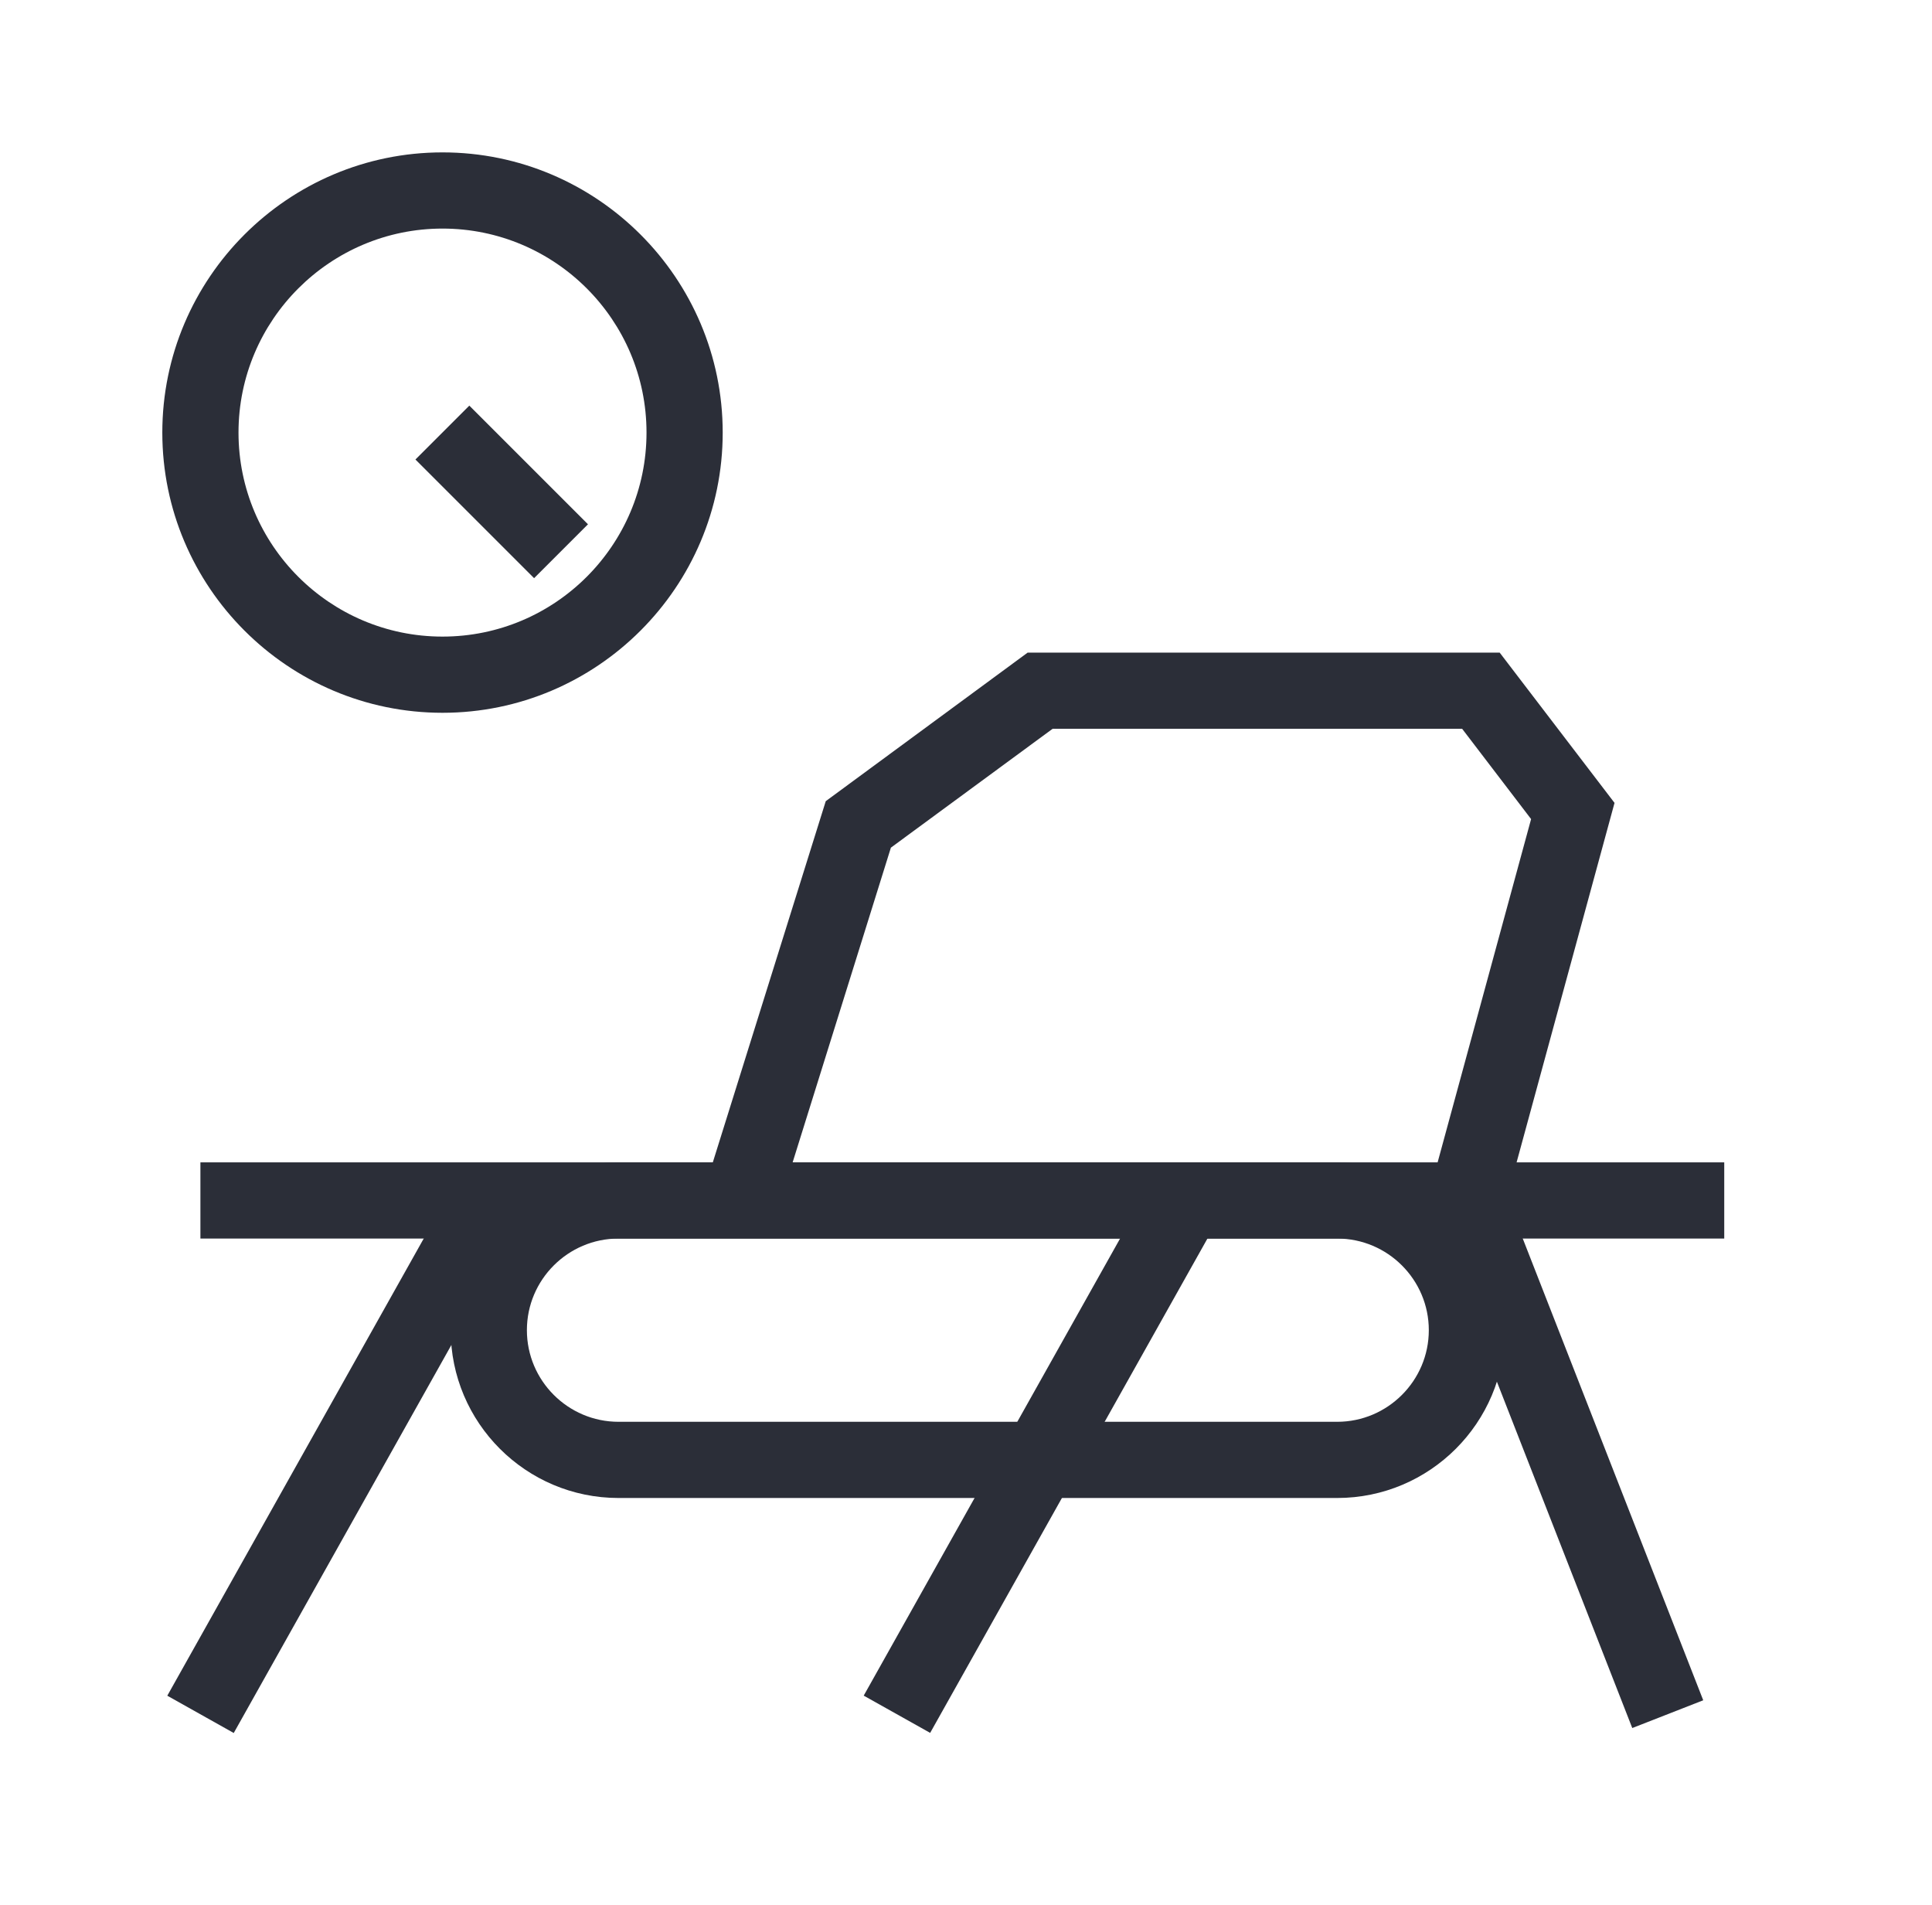
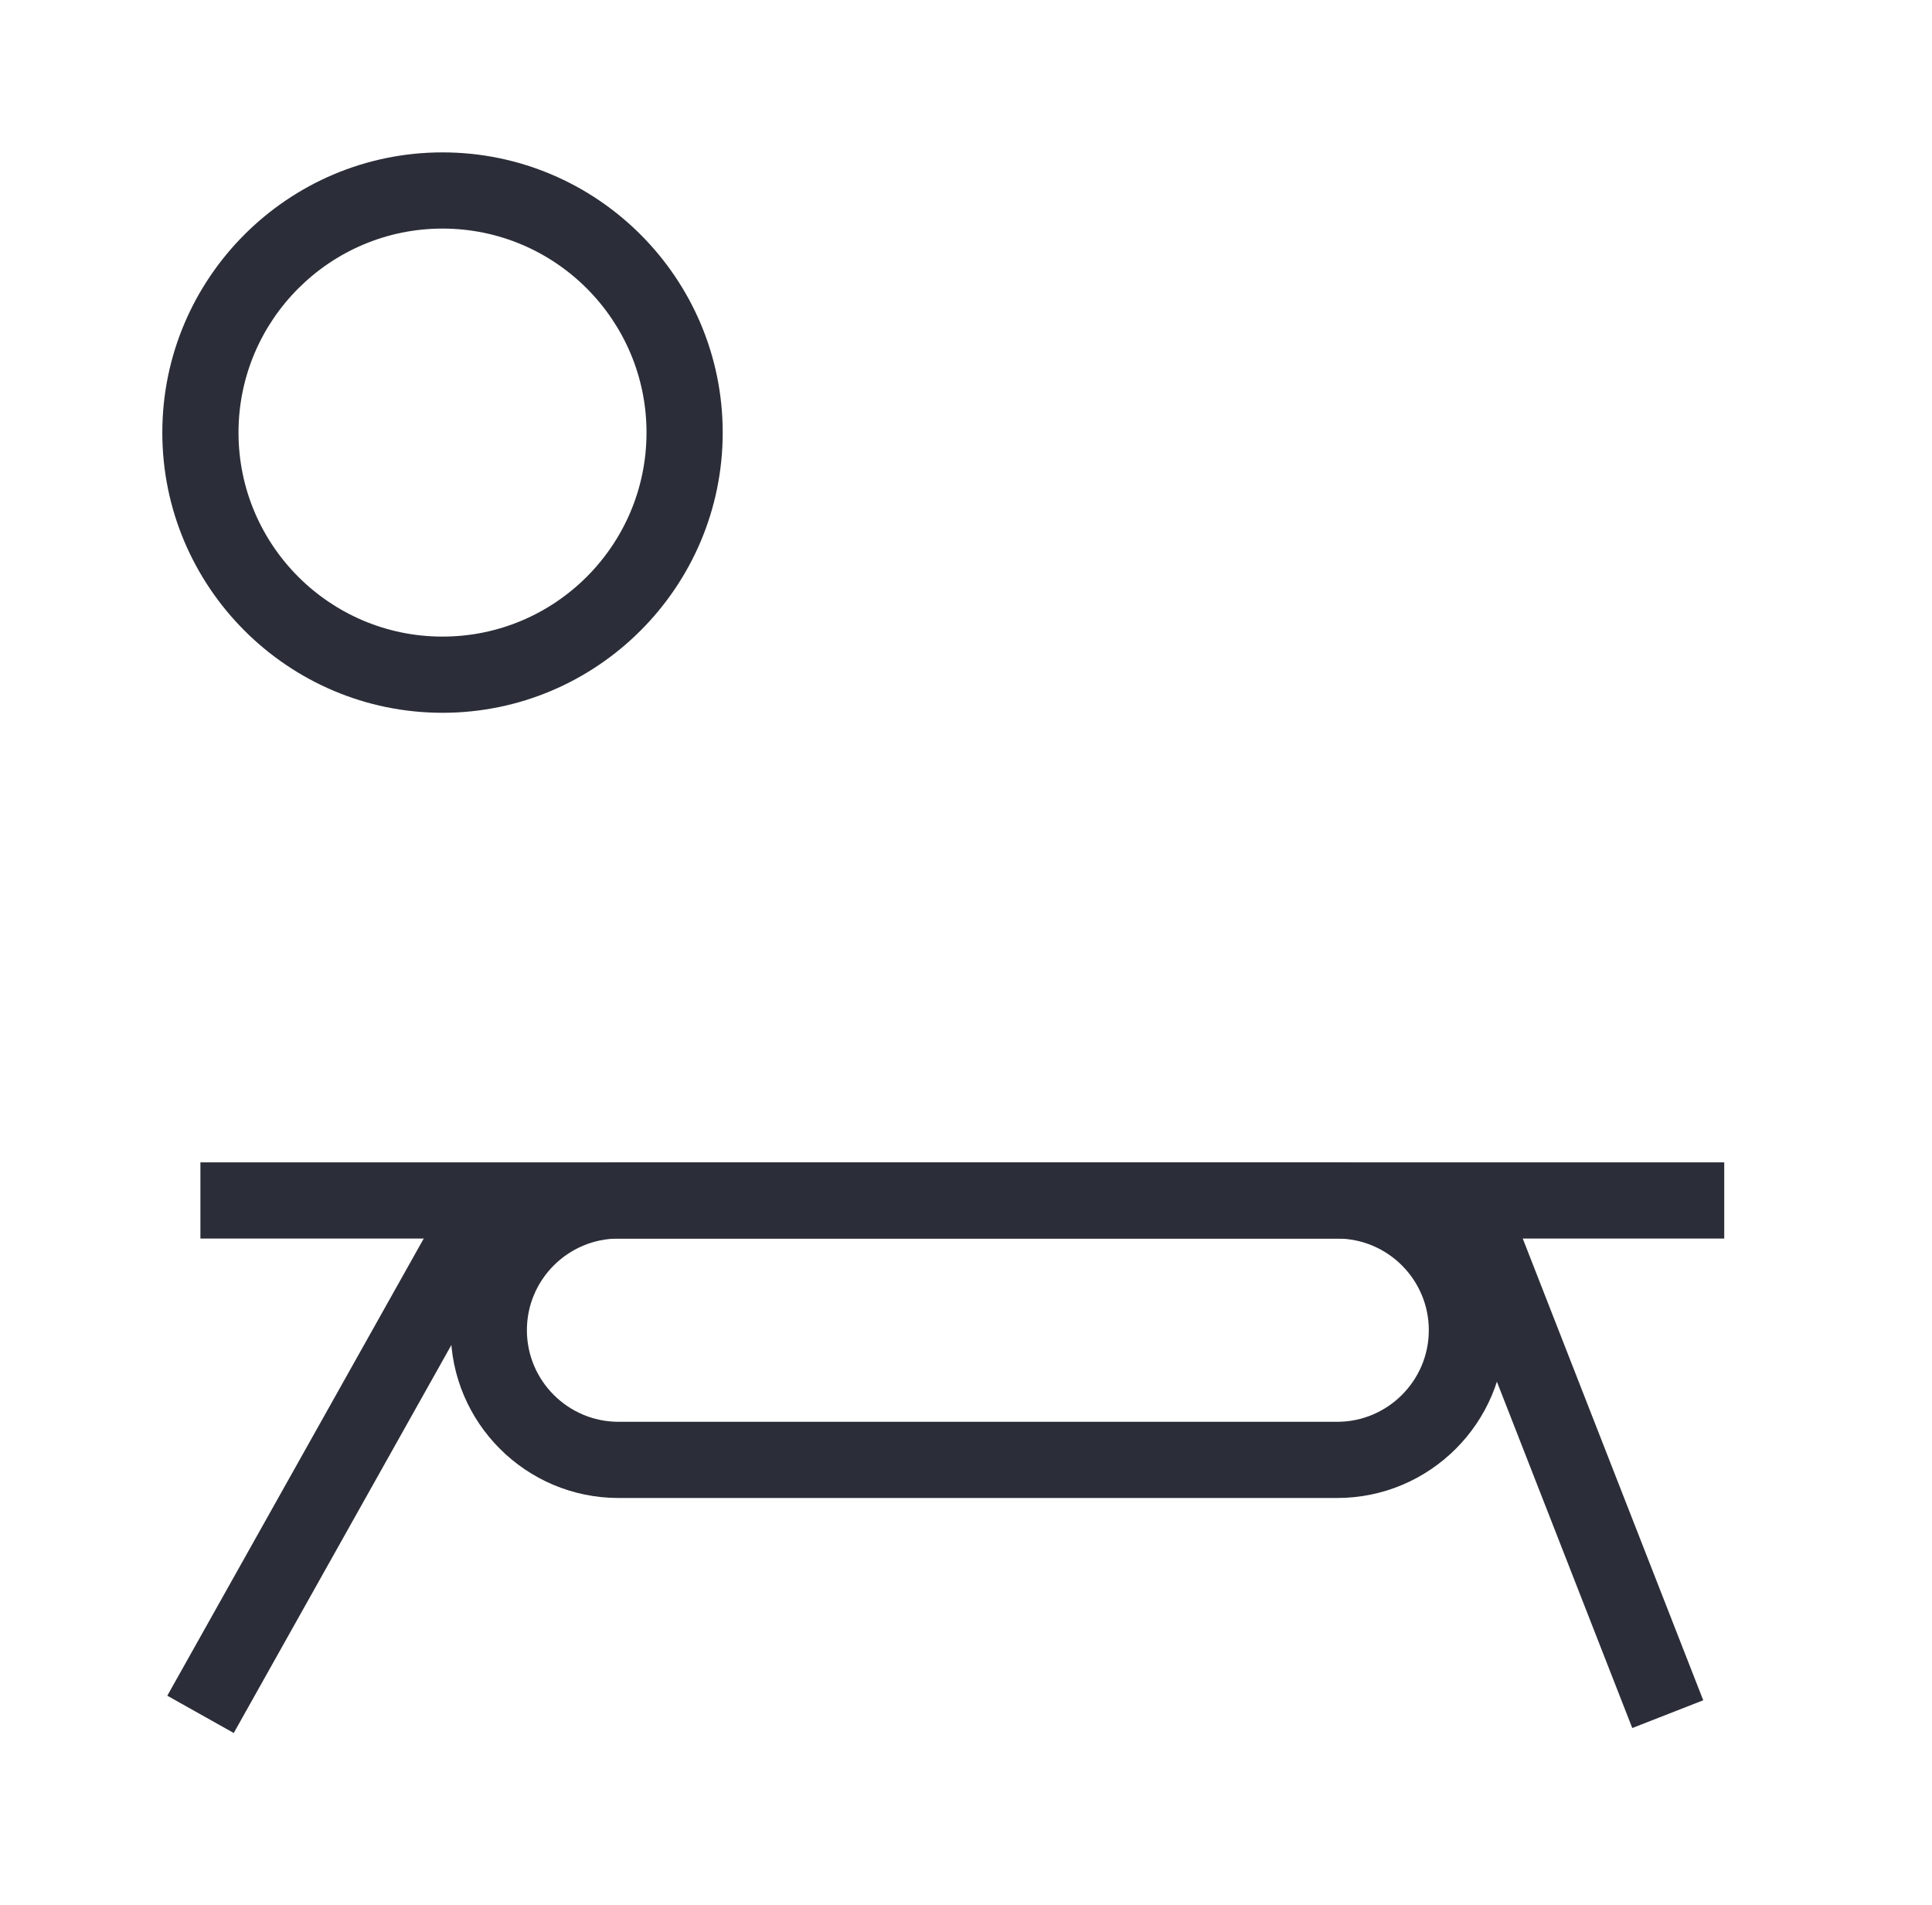
<svg xmlns="http://www.w3.org/2000/svg" width="71" height="70" viewBox="0 0 71 70" fill="none">
  <path d="M63.365 42.715H7.365V45.515H63.365V42.715Z" fill="#2B2E38" />
-   <path d="M28.561 44.534L25.887 43.701L30.346 29.442L37.766 23.982H55.112L59.333 29.505L55.252 44.485L52.55 43.75L56.267 30.1L53.733 26.782H38.683L32.74 31.15L28.561 44.534Z" fill="#2B2E38" />
  <path d="M55.213 43.603L52.605 44.622L59.985 63.503L62.593 62.483L55.213 43.603Z" fill="#2B2E38" />
  <path d="M16.74 43.432L6.148 62.315L8.59 63.685L19.182 44.802L16.74 43.432Z" fill="#2B2E38" />
  <path d="M49.141 55.049H22.73C19.328 55.049 16.563 52.284 16.563 48.882C16.563 45.48 19.328 42.715 22.73 42.715H49.141C52.543 42.715 55.308 45.48 55.308 48.882C55.308 52.284 52.543 55.049 49.141 55.049ZM22.73 45.515C20.875 45.515 19.363 47.027 19.363 48.882C19.363 50.737 20.875 52.249 22.73 52.249H49.141C50.996 52.249 52.508 50.737 52.508 48.882C52.508 47.027 50.996 45.515 49.141 45.515H22.73Z" fill="#2B2E38" />
-   <path d="M42.333 43.428L31.741 62.312L34.183 63.681L44.775 44.798L42.333 43.428Z" fill="#2B2E38" />
  <path d="M16.262 26.194C10.585 26.194 5.965 21.574 5.965 15.897C5.965 10.22 10.585 5.6 16.262 5.6C21.939 5.6 26.559 10.22 26.559 15.897C26.559 21.574 21.939 26.194 16.262 26.194ZM16.262 8.4C12.132 8.4 8.765 11.76 8.765 15.897C8.765 20.034 12.125 23.394 16.262 23.394C20.399 23.394 23.759 20.034 23.759 15.897C23.759 11.76 20.399 8.4 16.262 8.4Z" fill="#2B2E38" />
-   <path d="M17.247 14.906L15.267 16.886L19.628 21.247L21.608 19.267L17.247 14.906Z" fill="#2B2E38" />
</svg>